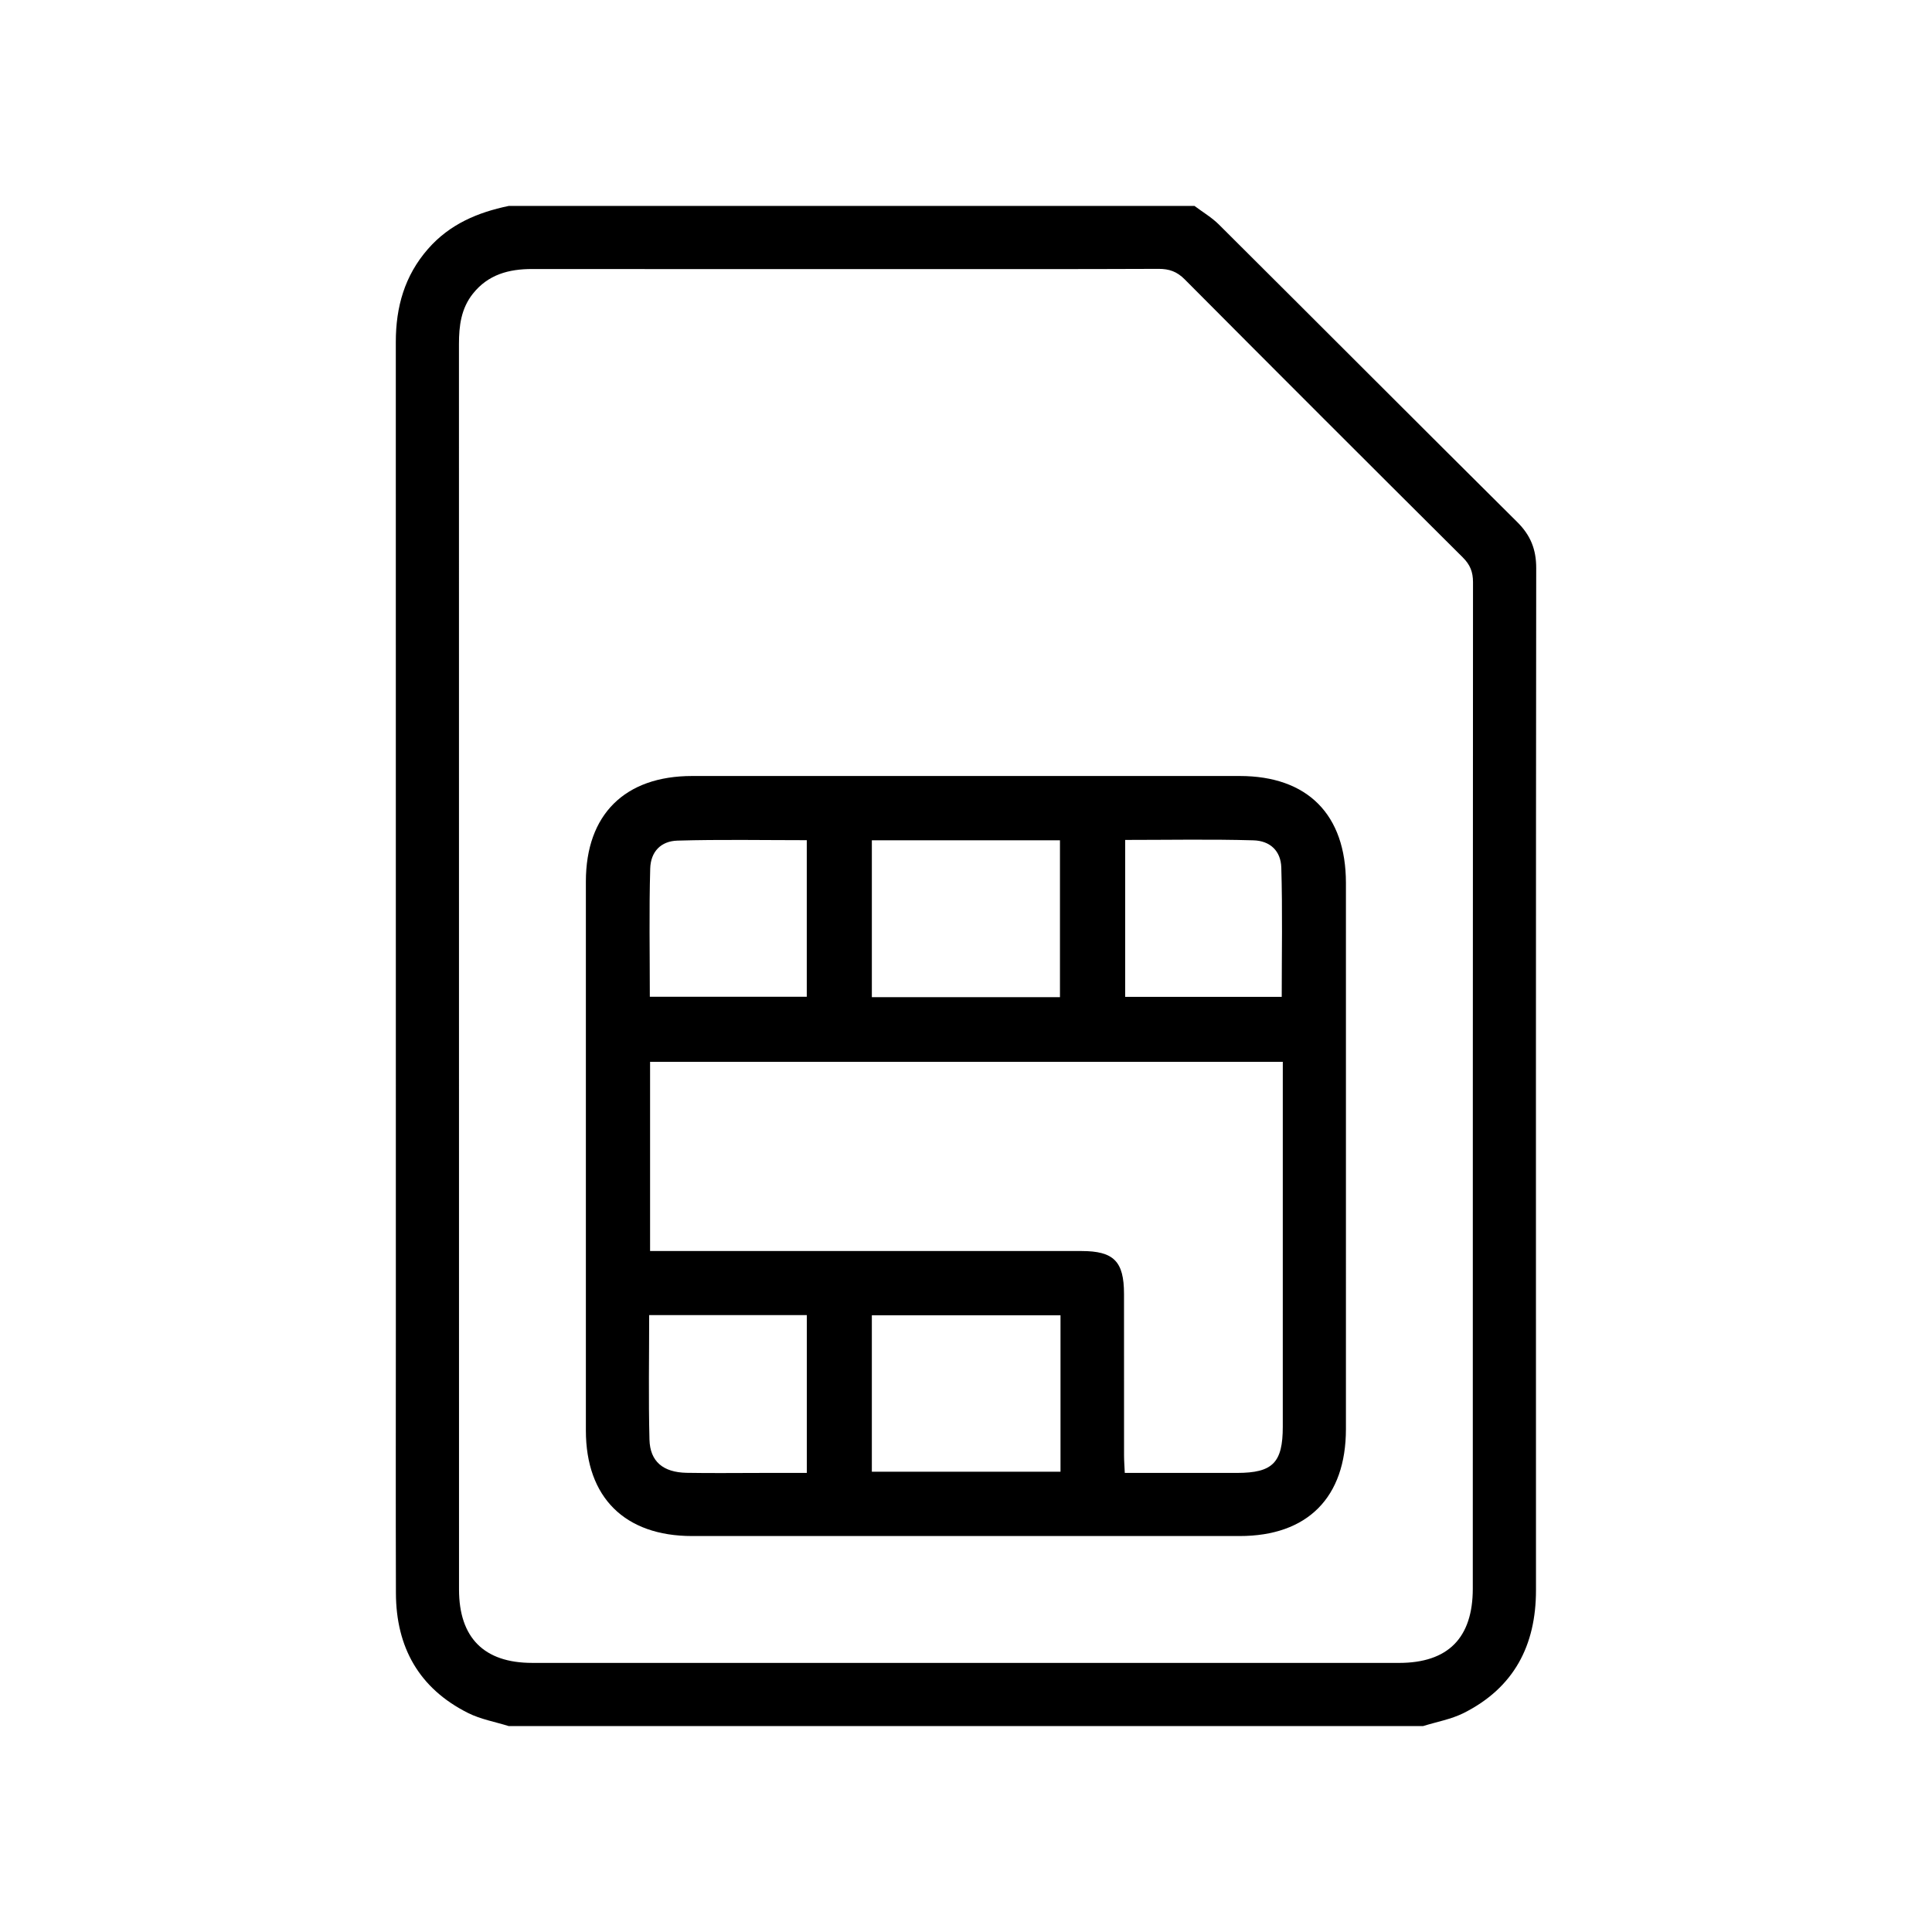
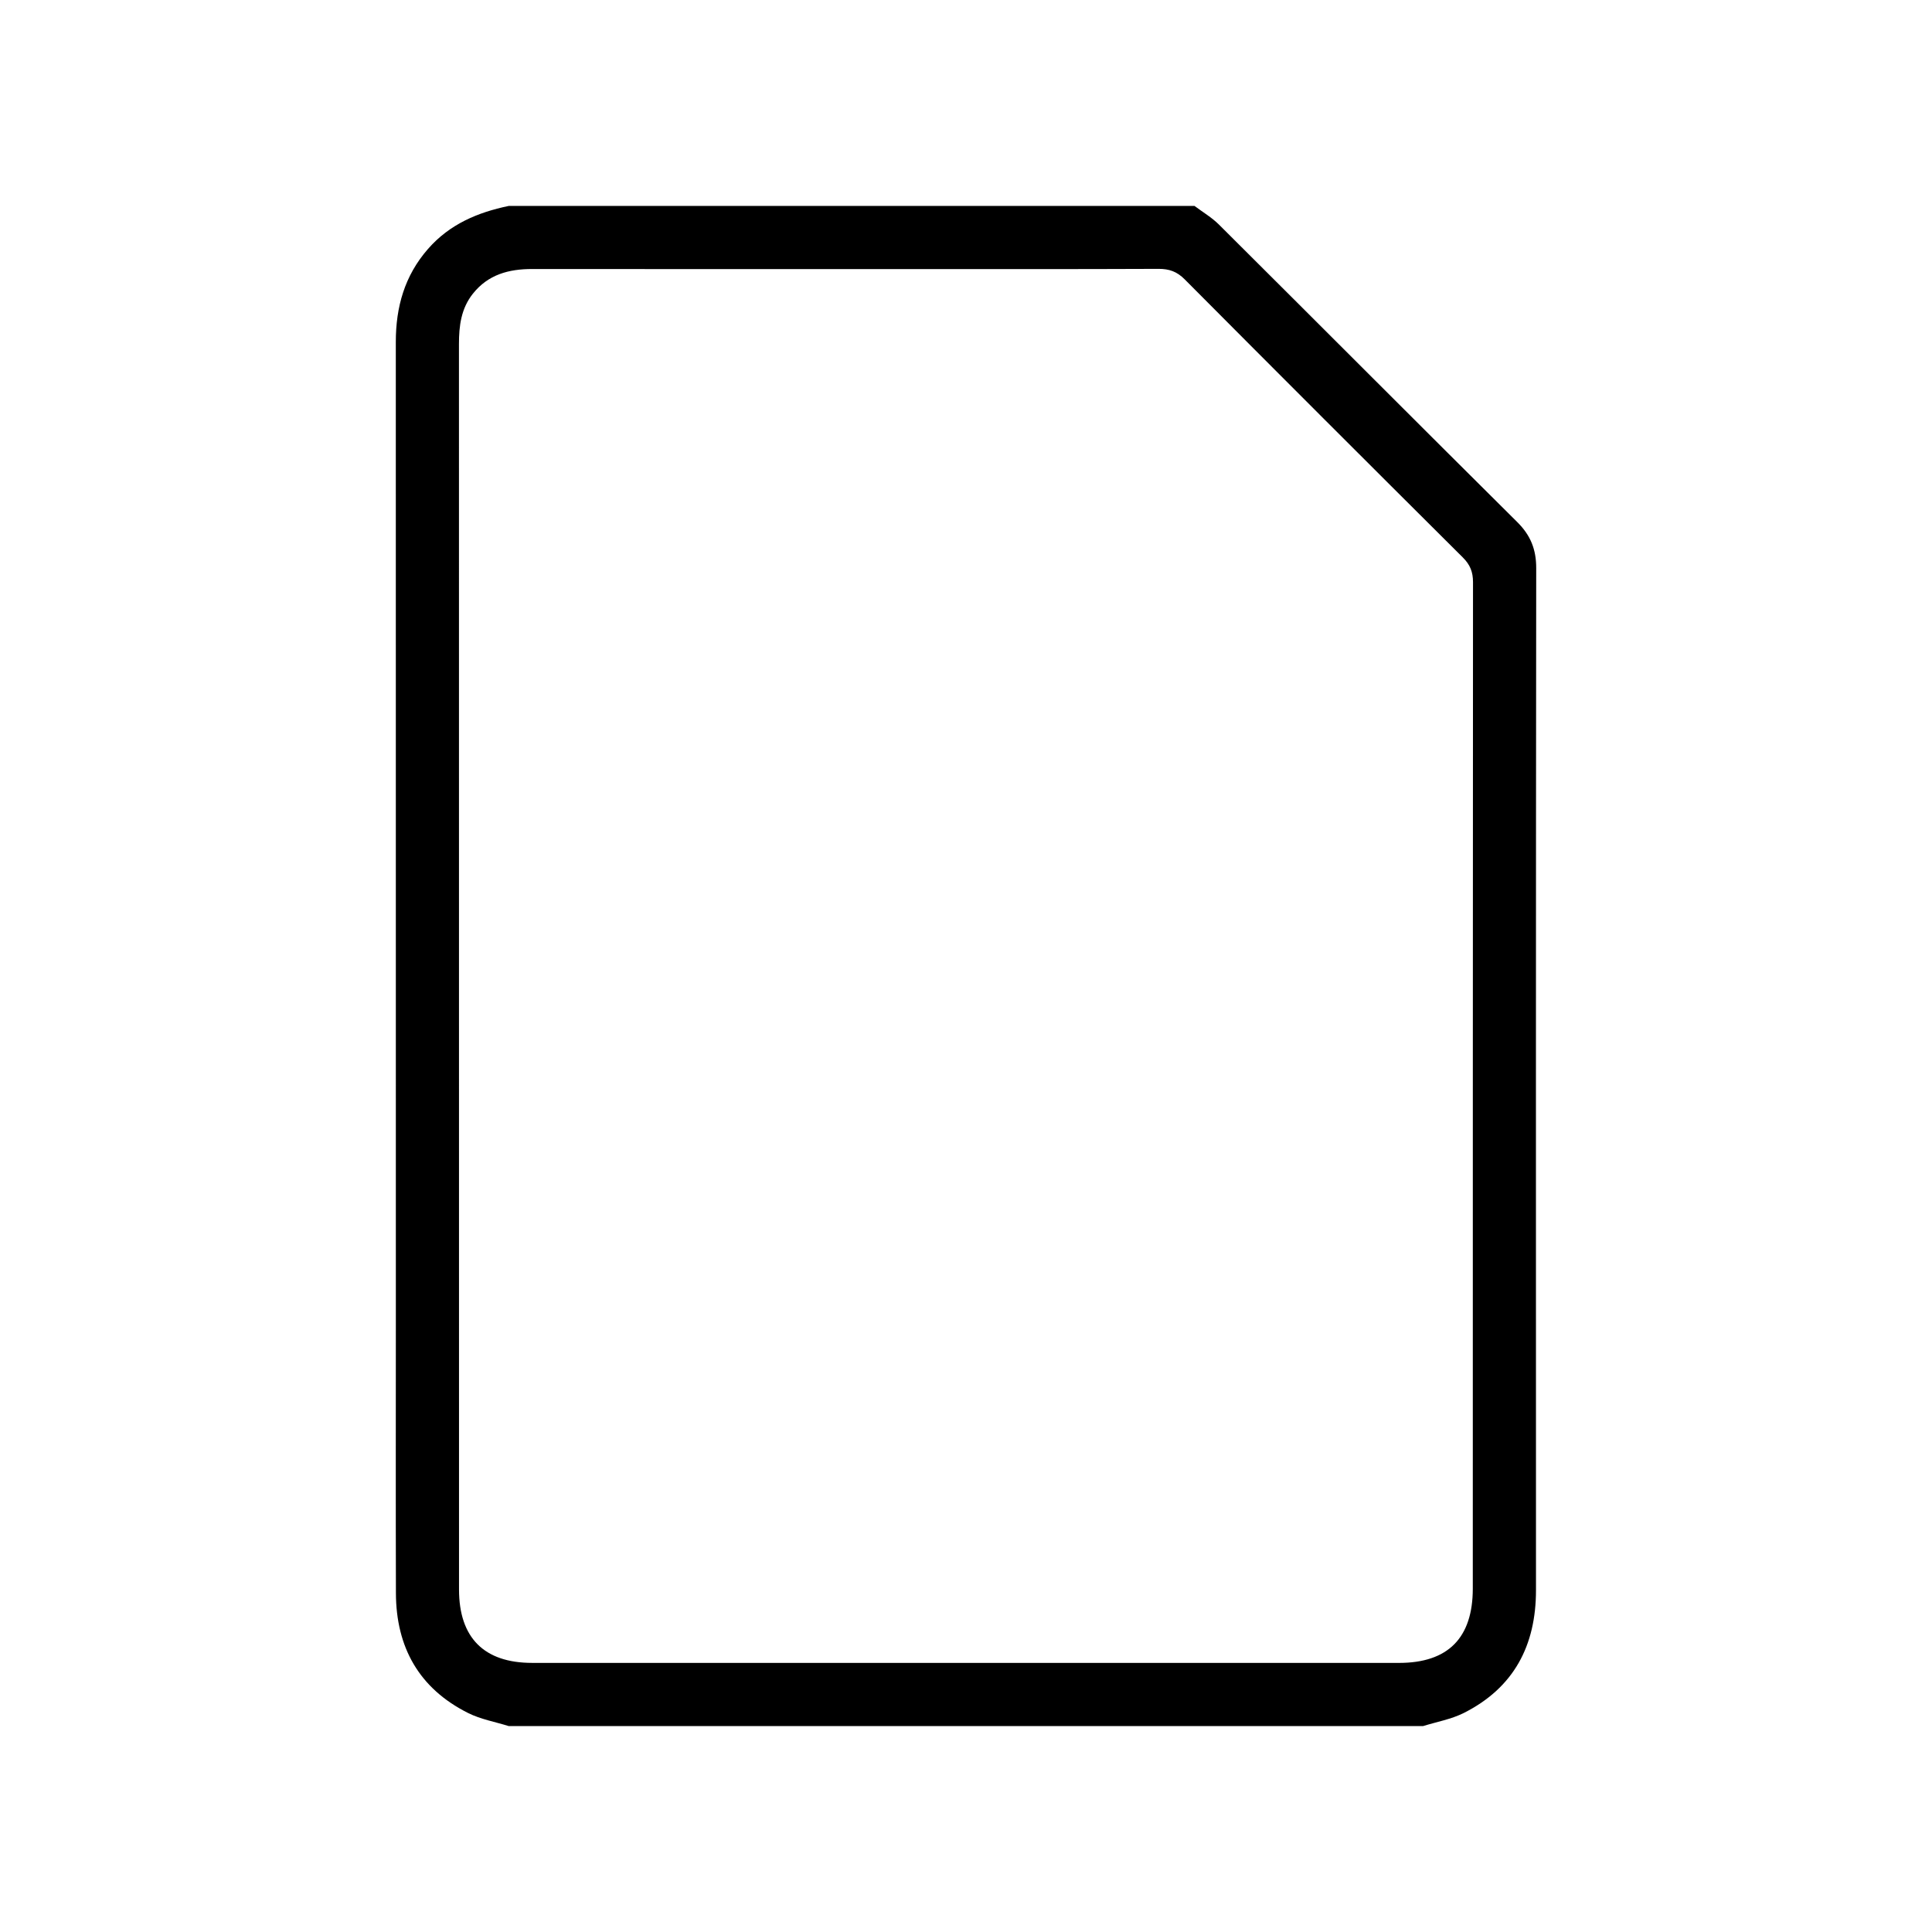
<svg xmlns="http://www.w3.org/2000/svg" version="1.1" id="Layer_1" x="0px" y="0px" width="200px" height="200px" viewBox="0 0 200 200" enable-background="new 0 0 200 200" xml:space="preserve">
  <g>
    <path fill-rule="evenodd" clip-rule="evenodd" d="M123.656,21.319c0.848,0.639,1.786,1.188,2.531,1.931   c10.304,10.256,20.564,20.555,30.882,30.798c1.373,1.362,1.962,2.823,1.959,4.759c-0.037,35.27-0.031,70.541-0.023,105.811   c0.001,5.725-2.29,10.104-7.483,12.713c-1.299,0.651-2.794,0.911-4.199,1.351c-31.556,0-63.11,0-94.664,0   c-1.406-0.439-2.902-0.701-4.203-1.353c-5.073-2.543-7.454-6.805-7.47-12.413c-0.026-9.271-0.007-18.539-0.007-27.81   c0-33.904,0.004-67.81-0.004-101.713c-0.001-3.604,0.907-6.852,3.333-9.624c2.235-2.556,5.134-3.781,8.352-4.449   C76.324,21.319,99.99,21.319,123.656,21.319z M47.514,99.844c0,21.565-0.004,43.129,0.003,64.694c0.001,5,2.591,7.604,7.571,7.604   c29.915,0.007,59.827,0.007,89.742,0.002c5.072-0.002,7.632-2.586,7.633-7.696c0.004-34.729-0.001-69.459,0.022-104.188   c0.001-1.057-0.303-1.806-1.053-2.552c-9.622-9.574-19.225-19.169-28.796-28.793c-0.798-0.802-1.595-1.085-2.698-1.082   c-9.117,0.038-18.235,0.021-27.352,0.021c-12.499,0-24.997,0.007-37.495-0.005c-2.417-0.003-4.554,0.565-6.136,2.552   c-1.226,1.54-1.444,3.336-1.444,5.211C47.516,57.023,47.514,78.434,47.514,99.844z" />
-     <path fill-rule="evenodd" clip-rule="evenodd" d="M139.331,119.67c0,9.421,0.001,18.844-0.001,28.266   c-0.002,7.077-3.968,11.074-10.999,11.074c-18.895,0.003-37.789,0.003-56.683,0c-6.971,0-10.996-3.997-10.998-10.922   c-0.003-18.944-0.003-37.892,0-56.836c0.002-6.925,4.027-10.921,10.998-10.921c18.895-0.002,37.789-0.002,56.683,0   c7.031,0,10.997,3.996,10.999,11.076C139.332,100.828,139.331,110.249,139.331,119.67z M132.795,109.919   c-21.952,0-43.698,0-65.499,0c0,6.553,0,13.024,0,19.587c0.722,0,1.333,0,1.944,0c14.239,0,28.479-0.002,42.718,0   c3.334,0.002,4.396,1.067,4.399,4.431c0.006,5.583,0,11.165,0.004,16.748c0.001,0.546,0.046,1.091,0.076,1.791   c3.972,0,7.802,0.002,11.631,0c3.682-0.004,4.725-1.057,4.725-4.78c0.002-11.986,0.001-23.972,0.001-35.957   C132.795,111.182,132.795,110.626,132.795,109.919z M109.727,103.229c0-5.522,0-10.873,0-16.242c-6.563,0-13.026,0-19.473,0   c0,5.471,0,10.823,0,16.242C96.777,103.229,103.202,103.229,109.727,103.229z M109.783,136.161c-6.619,0-13.084,0-19.53,0   c0,5.474,0,10.823,0,16.192c6.563,0,13.026,0,19.53,0C109.783,146.916,109.783,141.599,109.783,136.161z M67.269,103.184   c5.517,0,10.856,0,16.248,0c0-5.457,0-10.796,0-16.208c-4.532,0-8.965-0.086-13.392,0.045c-1.711,0.05-2.766,1.145-2.815,2.889   C67.184,94.292,67.269,98.679,67.269,103.184z M116.477,86.949c0,5.518,0,10.858,0,16.248c5.457,0,10.798,0,16.207,0   c0-4.533,0.088-8.965-0.044-13.395c-0.052-1.708-1.146-2.764-2.892-2.812C125.367,86.864,120.979,86.949,116.477,86.949z    M67.202,136.139c0,4.412-0.079,8.652,0.031,12.89c0.06,2.277,1.422,3.39,3.851,3.437c2.557,0.047,5.115,0.011,7.672,0.011   c1.566,0,3.133,0,4.766,0c0-5.56,0-10.9,0-16.337C78.088,136.139,72.748,136.139,67.202,136.139z" />
  </g>
</svg>